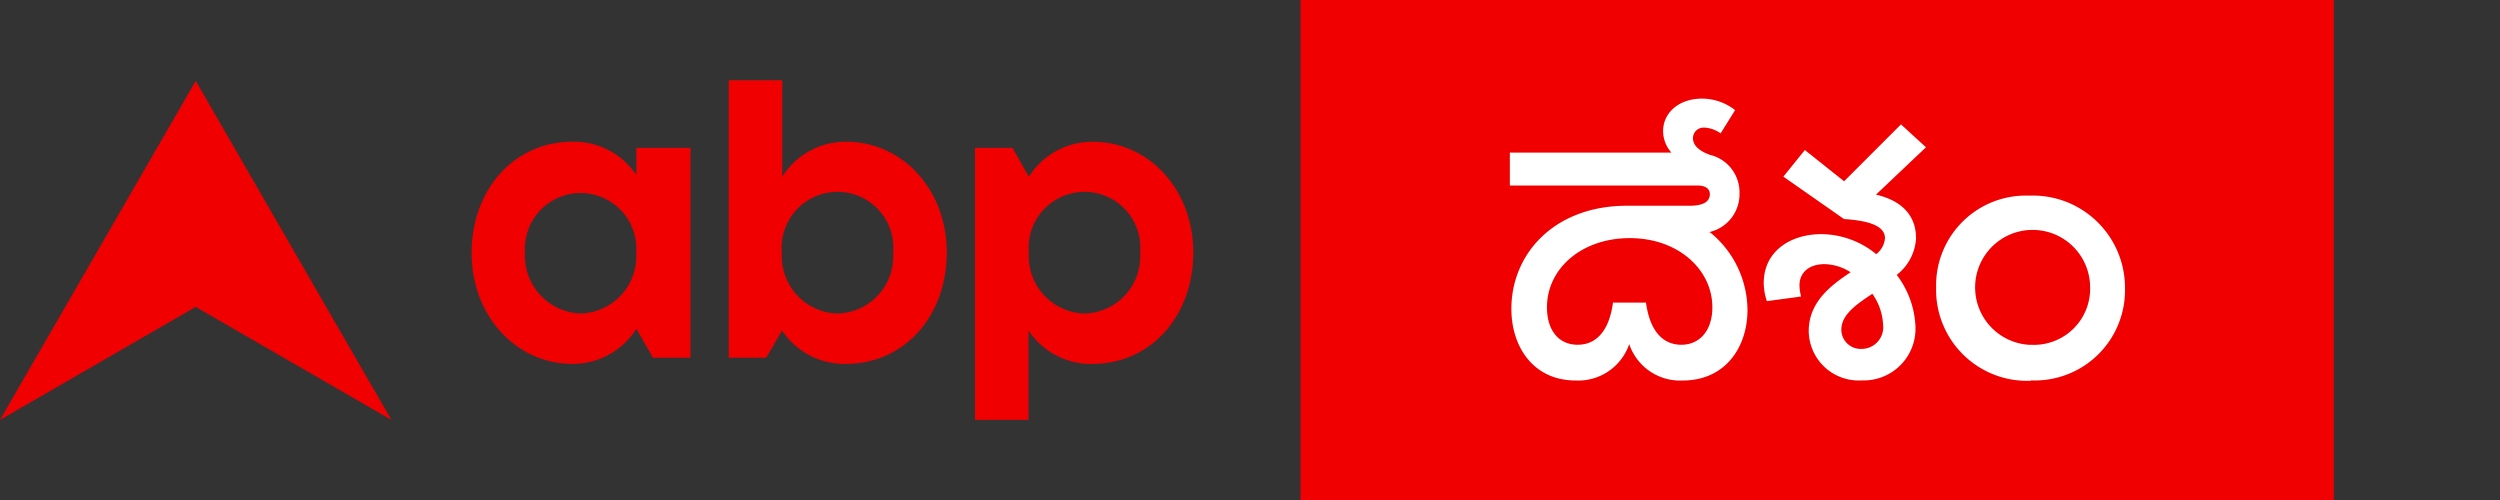
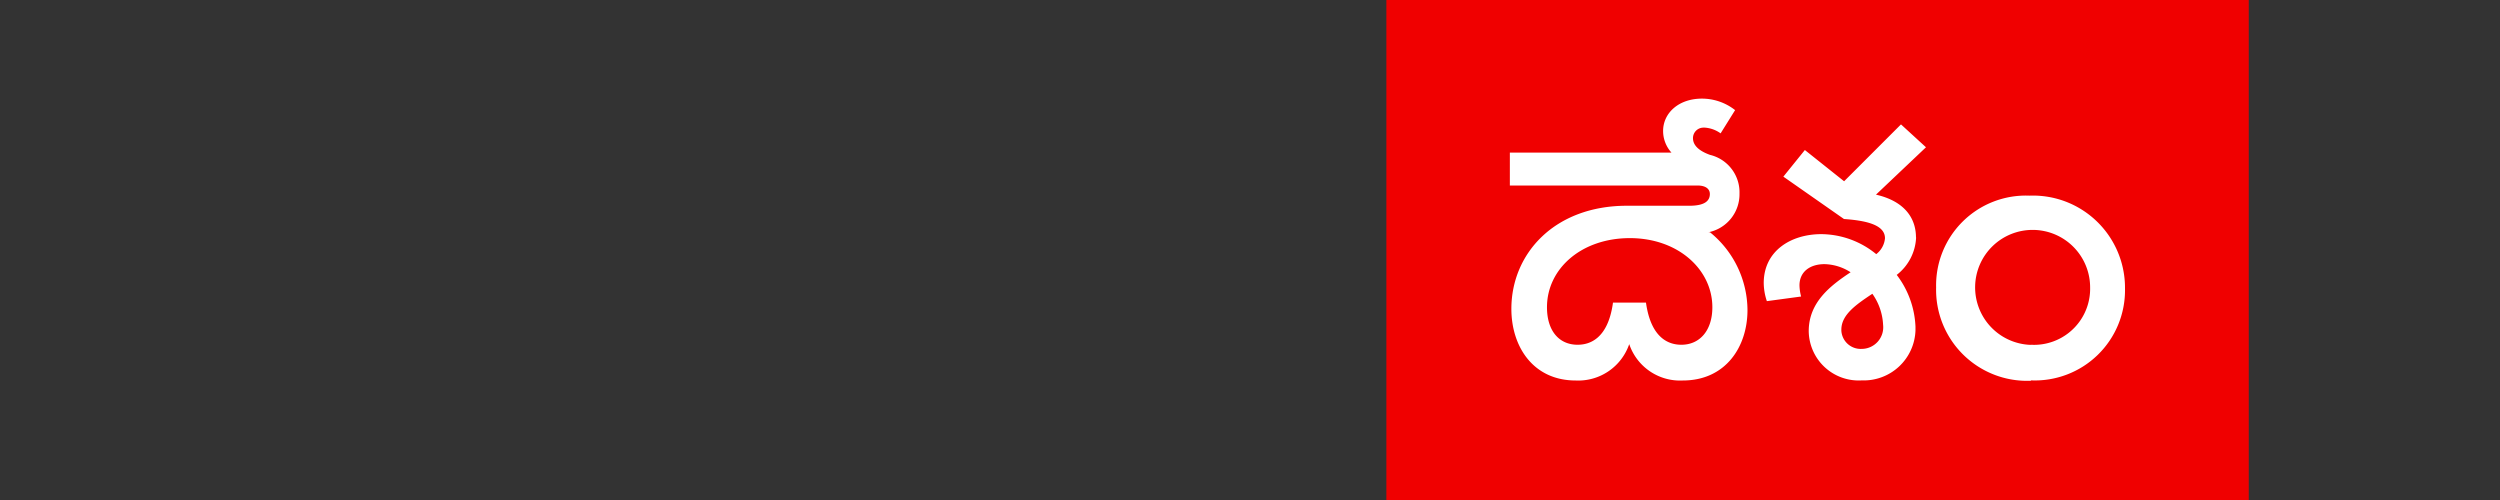
<svg xmlns="http://www.w3.org/2000/svg" width="120" height="24" fill="none">
  <rect width="100%" height="100%" fill="#333333" stroke="none" />
  <g clip-path="url(#a)">
-     <path d="M40.62 6.804a3.6 3.6 0 0 0-3.072 1.68V3.852H34.98v13.32h1.8l.756-1.308a3.6 3.6 0 0 0 3.072 1.602c2.797 0 4.837-2.292 4.837-5.346 0-3.054-2.154-5.316-4.825-5.316Zm-.42 8.244a2.749 2.749 0 0 1-2.67-2.904 2.682 2.682 0 1 1 5.34 0 2.737 2.737 0 0 1-2.67 2.904ZM52.458 6.805a3.6 3.6 0 0 0-3.072 1.68L48.6 7.099h-1.8v13.056h2.568v-4.29a3.6 3.6 0 0 0 3.072 1.602c2.796 0 4.836-2.292 4.836-5.346 0-3.054-2.148-5.316-4.818-5.316Zm-.402 8.244a2.749 2.749 0 0 1-2.67-2.904 2.682 2.682 0 1 1 5.34 0 2.737 2.737 0 0 1-2.67 2.904ZM30.546 8.4a3.6 3.6 0 0 0-3.072-1.596c-2.796 0-4.836 2.292-4.836 5.34s2.166 5.322 4.836 5.322a3.6 3.6 0 0 0 3.072-1.686l.798 1.392h1.8V7.098h-2.598V8.4Zm-2.652 6.648A2.771 2.771 0 0 1 25.2 12.12a2.676 2.676 0 1 1 5.34 0 2.754 2.754 0 0 1-2.646 2.928ZM9.396 3.883 0 20.155l9.396-5.424 9.39 5.424-9.39-16.272ZM112.026 0H62.424v24h49.602V0Z" fill="#F00000" />
-     <path d="M107.016 8.651V7.103h-23.55V5.531H81.84V7.8a1.296 1.296 0 0 0-.552-.528 2.436 2.436 0 0 0-1.032-.168H67.434v1.548h10.122V15a12.734 12.734 0 0 0-1.356-1.2c.091-.32.136-.651.132-.984a3.72 3.72 0 0 0-.378-1.668 3 3 0 0 0-1.056-1.2 2.748 2.748 0 0 0-1.584-.456 2.058 2.058 0 0 0-1.398.444 1.446 1.446 0 0 0-.51 1.146 1.278 1.278 0 0 0 .408 1.008 1.44 1.44 0 0 0 1.008.366c.303.008.602-.076.858-.24.25-.17.456-.399.6-.666a1.432 1.432 0 0 1 .438 1.098 1.746 1.746 0 0 1-.486 1.248 1.847 1.847 0 0 1-1.404.51A2.36 2.36 0 0 1 70.8 13.26a9.504 9.504 0 0 1-1.2-3.552l-1.59.324c.354 2.136.948 3.69 1.8 4.644a3.972 3.972 0 0 0 3.138 1.434 3.349 3.349 0 0 0 2.532-.942c.804.589 1.539 1.267 2.19 2.022h1.638V8.651H80.4a2.46 2.46 0 0 1 1.008.162c.234.108.348.348.348.726v7.65h1.74V8.651h7.422V12a3.856 3.856 0 0 0-1.422-1.2 3.953 3.953 0 0 0-1.692-.384 3 3 0 0 0-1.836.564 1.92 1.92 0 0 0-.768 1.656 1.836 1.836 0 0 0 .498 1.38 1.706 1.706 0 0 0 1.236.492c.405.014.802-.12 1.116-.378a1.33 1.33 0 0 0 .45-1.08 1.404 1.404 0 0 0-.246-.828h.06c.466 0 .92.15 1.296.426.414.31.74.724.942 1.2a3.88 3.88 0 0 1 .348 1.668v1.704h1.74V8.651h6.54v2.586a3.137 3.137 0 0 0-2.55-1.248 2.526 2.526 0 0 0-1.71.6 1.849 1.849 0 0 0-.648 1.41c-.018.44.132.868.42 1.2a1.458 1.458 0 0 0 1.128.468 1.359 1.359 0 0 0 .978-.36 1.2 1.2 0 0 0 .378-.924c.01-.314-.09-.622-.282-.87a2.008 2.008 0 0 1 1.506.774c.523.692.815 1.532.834 2.4l1.602.81c.468-.606.967-1.19 1.494-1.746a14.792 14.792 0 0 1 1.602-1.422 9.678 9.678 0 0 0-.168 1.944c0 .63.03 1.602.096 2.928h1.74a62.077 62.077 0 0 1-.078-2.892c-.006-.579.024-1.158.09-1.734.055-.487.151-.969.288-1.44l-1.698-1.134a14.39 14.39 0 0 0-3.306 2.724V8.651h6.12Z" fill="#fff" />
    <path d="M107.94-.09H66.546V24h41.394V-.09Z" fill="#F00000" />
    <path d="M82.007 11.148a1.86 1.86 0 0 0 1.489-1.854 1.848 1.848 0 0 0-1.416-1.86c-.63-.228-.817-.522-.817-.804a.504.504 0 0 1 .504-.504h.066c.273.02.535.115.756.276l.696-1.116a2.574 2.574 0 0 0-1.596-.552c-1.104 0-1.86.684-1.86 1.554 0 .384.144.755.402 1.038h-7.758v1.578h9c.42 0 .6.18.6.408 0 .336-.258.564-.984.564h-3c-3.474 0-5.543 2.298-5.543 4.95 0 1.8 1.037 3.438 3.09 3.438a2.586 2.586 0 0 0 2.567-1.746 2.574 2.574 0 0 0 2.568 1.746c2.07 0 3.108-1.632 3.108-3.378a4.838 4.838 0 0 0-1.8-3.738m-1.374 5.4c-.552 0-1.452-.258-1.698-2.022h-1.584c-.24 1.764-1.146 2.022-1.698 2.022-.888 0-1.47-.666-1.47-1.8 0-1.848 1.65-3.318 3.978-3.318 2.328 0 3.96 1.518 3.96 3.318 0 1.11-.6 1.8-1.488 1.8ZM91.967 11.4c0-.87-.486-1.727-1.92-2.057l2.4-2.274-1.2-1.098-2.73 2.73-1.884-1.5-1.032 1.278 2.91 2.034c1.146.078 1.968.306 1.968.924a1.08 1.08 0 0 1-.42.762 4.2 4.2 0 0 0-2.634-.96c-1.47 0-2.766.81-2.766 2.346.004.296.055.59.15.87l1.644-.222a2.295 2.295 0 0 1-.078-.534c0-.666.516-1.02 1.2-1.02a2.4 2.4 0 0 1 1.254.39c-.972.642-2.01 1.44-2.01 2.826a2.398 2.398 0 0 0 2.55 2.364 2.485 2.485 0 0 0 2.574-2.4v-.18a4.386 4.386 0 0 0-.9-2.484 2.4 2.4 0 0 0 .93-1.8m-1.584 4.2a1.038 1.038 0 0 1-1.032 1.152.93.93 0 0 1-.972-.87v-.054c0-.714.702-1.2 1.488-1.722.313.44.492.96.516 1.5M97.476 16.554a2.76 2.76 0 1 1 2.85-2.754 2.691 2.691 0 0 1-1.758 2.585c-.35.13-.72.185-1.092.163m0 1.71A4.33 4.33 0 0 0 102 13.854a4.427 4.427 0 0 0-2.836-4.173 4.422 4.422 0 0 0-1.754-.29 4.308 4.308 0 0 0-4.476 4.409 4.368 4.368 0 0 0 4.56 4.476" fill="#fff" />
  </g>
  <defs>
    <clipPath id="a">
      <path fill="#fff" d="M0 0h112.026v24H0z" />
    </clipPath>
  </defs>
</svg>